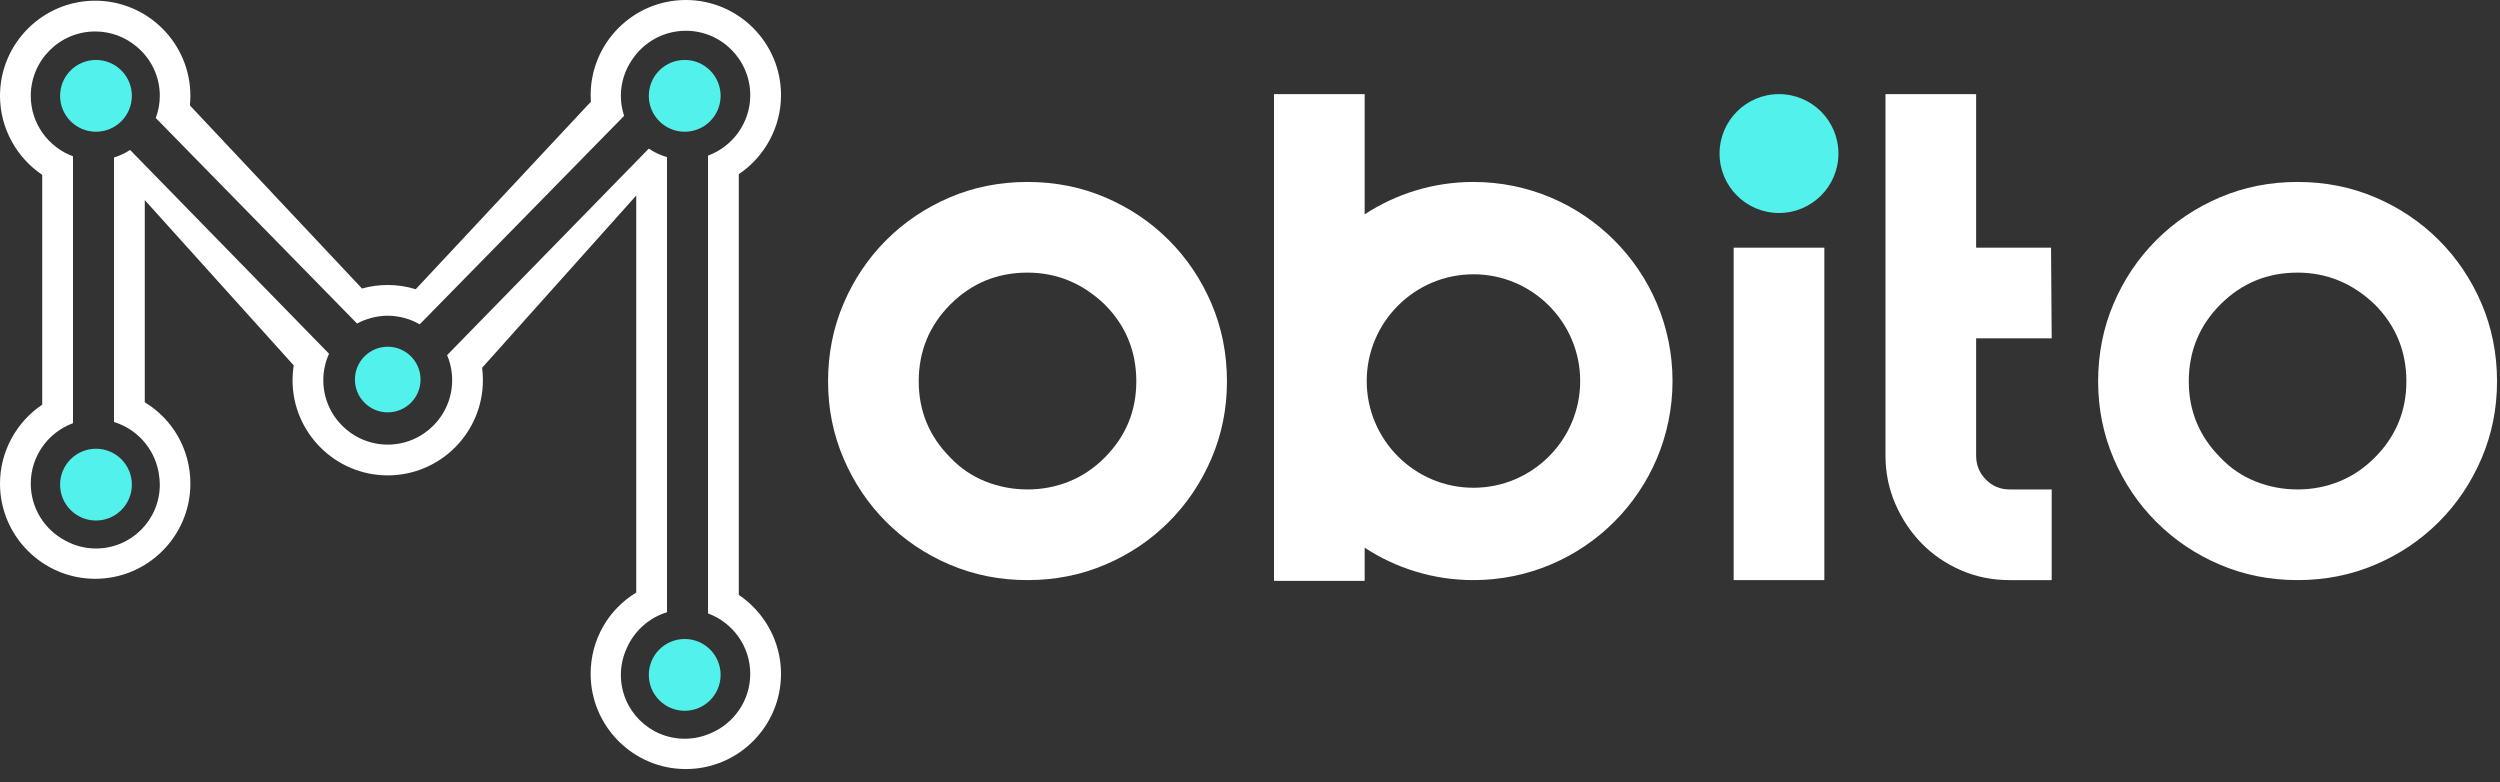
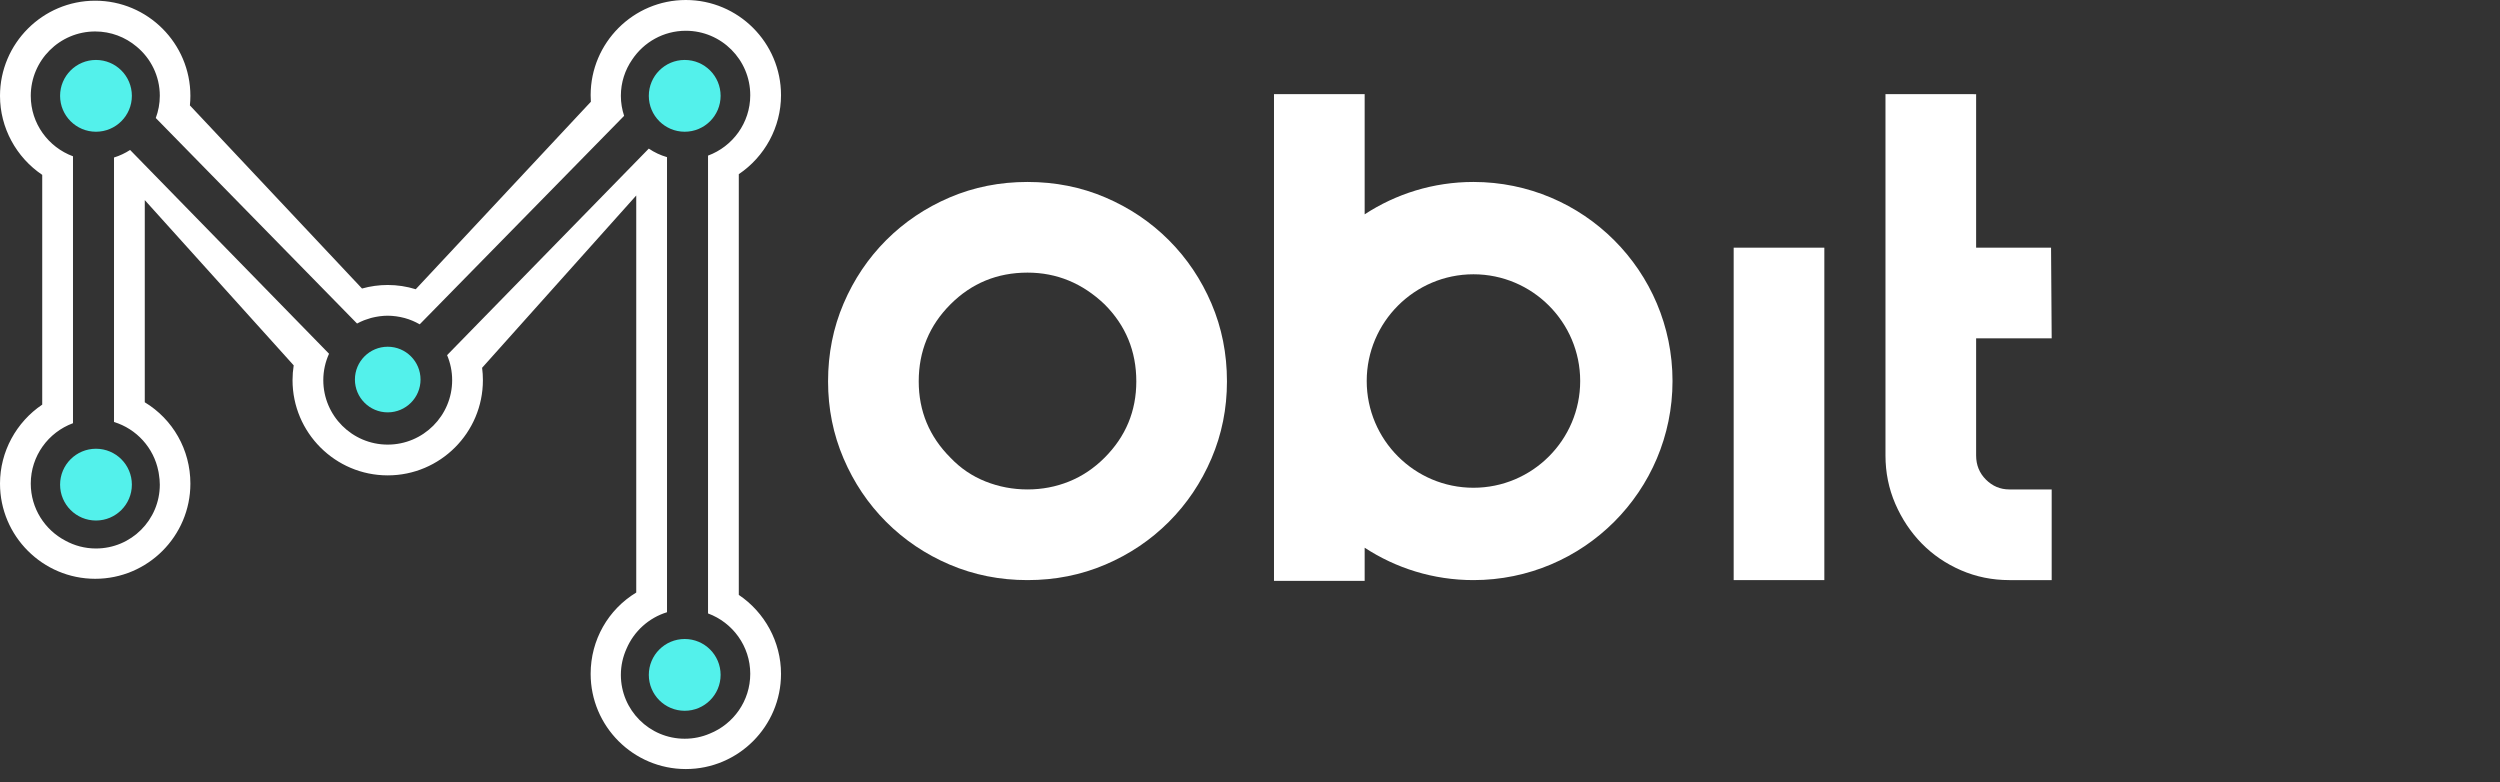
<svg xmlns="http://www.w3.org/2000/svg" width="147px" height="46px" viewBox="0 0 147 46" version="1.1">
  <rect x="0" y="0" width="147" height="46" fill="#333333" stroke="none" />
  <title>Group 4</title>
  <g id="UI-flow-1" stroke="none" stroke-width="1" fill="none" fill-rule="evenodd">
    <g id="Signup_01" transform="translate(-727, -69)">
      <g id="Group-20" transform="translate(727, 69)">
        <path d="M60.418,16.03 C58.641,16.03 57.13,16.651 55.887,17.895 C54.643,19.139 54.021,20.649 54.021,22.426 C54.021,24.174 54.643,25.669 55.887,26.913 C56.479,27.535 57.167,28.001 57.952,28.312 C58.737,28.623 59.558,28.779 60.418,28.779 C61.276,28.779 62.091,28.623 62.861,28.312 C63.631,28.001 64.327,27.535 64.949,26.913 C66.193,25.669 66.815,24.174 66.815,22.426 C66.815,20.649 66.193,19.139 64.949,17.895 C63.645,16.651 62.135,16.03 60.418,16.03 Z M60.418,10.699 C62.046,10.699 63.572,11.002 64.993,11.609 C66.415,12.217 67.659,13.053 68.725,14.119 C69.791,15.185 70.627,16.429 71.235,17.851 C71.842,19.272 72.145,20.798 72.145,22.426 C72.145,24.026 71.842,25.536 71.235,26.957 C70.627,28.379 69.791,29.623 68.725,30.689 C67.659,31.755 66.415,32.592 64.993,33.199 C63.572,33.805 62.046,34.11 60.418,34.11 C58.789,34.11 57.264,33.805 55.842,33.199 C54.421,32.592 53.177,31.755 52.11,30.689 C51.045,29.623 50.208,28.379 49.601,26.957 C48.993,25.536 48.69,24.026 48.69,22.426 C48.69,20.798 48.993,19.272 49.601,17.851 C50.208,16.429 51.045,15.185 52.11,14.119 C53.177,13.053 54.421,12.217 55.842,11.609 C57.264,11.002 58.789,10.699 60.418,10.699 L60.418,10.699 Z" id="Fill-1" fill="#FFFFFF" />
-         <path d="M135.098,16.03 C133.321,16.03 131.81,16.651 130.567,17.895 C129.323,19.139 128.701,20.649 128.701,22.426 C128.701,24.174 129.323,25.669 130.567,26.913 C131.158,27.535 131.847,28.001 132.632,28.312 C133.416,28.623 134.238,28.779 135.098,28.779 C135.956,28.779 136.77,28.623 137.541,28.312 C138.311,28.001 139.007,27.535 139.629,26.913 C140.872,25.669 141.495,24.174 141.495,22.426 C141.495,20.649 140.872,19.139 139.629,17.895 C138.325,16.651 136.815,16.03 135.098,16.03 Z M135.098,10.699 C136.726,10.699 138.252,11.002 139.673,11.609 C141.095,12.217 142.339,13.053 143.405,14.119 C144.471,15.185 145.307,16.429 145.915,17.851 C146.521,19.272 146.825,20.798 146.825,22.426 C146.825,24.026 146.521,25.536 145.915,26.957 C145.307,28.379 144.471,29.623 143.405,30.689 C142.339,31.755 141.095,32.592 139.673,33.199 C138.252,33.805 136.726,34.11 135.098,34.11 C133.468,34.11 131.943,33.805 130.522,33.199 C129.101,32.592 127.857,31.755 126.791,30.689 C125.725,29.623 124.887,28.379 124.281,26.957 C123.674,25.536 123.37,24.026 123.37,22.426 C123.37,20.798 123.674,19.272 124.281,17.851 C124.887,16.429 125.725,15.185 126.791,14.119 C127.857,13.053 129.101,12.217 130.522,11.609 C131.943,11.002 133.468,10.699 135.098,10.699 L135.098,10.699 Z" id="Fill-2" fill="#FFFFFF" />
        <path d="M86.639,28.68 C83.178,28.68 80.363,25.865 80.363,22.404 C80.363,18.944 83.178,16.128 86.639,16.128 C90.099,16.128 92.915,18.944 92.915,22.404 C92.915,25.865 90.099,28.68 86.639,28.68 Z M86.639,10.699 C84.277,10.699 82.081,11.4 80.242,12.603 L80.242,5.534 L74.911,5.534 L74.911,34.154 L80.242,34.154 L80.242,32.205 C82.081,33.408 84.277,34.11 86.639,34.11 C93.103,34.11 98.344,28.869 98.344,22.404 C98.344,15.939 93.103,10.699 86.639,10.699 L86.639,10.699 Z" id="Fill-3" fill="#FFFFFF" />
        <path d="M118.151,28.779 C117.618,28.779 117.158,28.586 116.773,28.201 C116.388,27.817 116.196,27.342 116.196,26.78 L116.196,19.894 L120.639,19.894 L120.602,14.563 L116.196,14.563 L116.196,5.534 L116.187,5.537 L110.866,5.534 L110.866,26.78 C110.866,27.787 111.058,28.734 111.443,29.623 C111.828,30.511 112.346,31.289 112.997,31.955 C113.649,32.621 114.42,33.147 115.308,33.532 C116.196,33.917 117.144,34.11 118.151,34.11 L120.639,34.11 L120.639,28.779 L118.151,28.779" id="Fill-4" fill="#FFFFFF" />
-         <path d="M108.1,9.029 C108.1,10.959 106.535,12.524 104.605,12.524 C102.675,12.524 101.11,10.959 101.11,9.029 C101.11,7.099 102.675,5.534 104.605,5.534 C106.535,5.534 108.1,7.099 108.1,9.029" id="Fill-5" fill="#53F1EB" />
        <polygon id="Fill-6" fill="#FFFFFF" points="101.94 34.11 107.271 34.11 107.271 14.563 101.94 14.563" />
        <path d="M41.73,43.138 C41.279,43.331 40.783,43.437 40.261,43.437 C38.188,43.437 36.507,41.757 36.507,39.683 C36.507,39.134 36.628,38.614 36.84,38.143 C37.276,37.121 38.147,36.328 39.22,35.999 L39.22,9.24 C38.834,9.128 38.473,8.959 38.149,8.738 L26.289,20.882 C26.48,21.335 26.587,21.832 26.587,22.354 C26.587,24.443 24.887,26.143 22.798,26.143 C20.709,26.143 19.01,24.443 19.01,22.354 C19.01,21.8 19.132,21.275 19.347,20.8 L7.65,8.818 C7.359,9.006 7.042,9.157 6.704,9.261 L6.704,24.813 C8.027,25.218 9.042,26.33 9.312,27.706 C9.317,27.727 9.321,27.748 9.325,27.769 C9.333,27.81 9.338,27.852 9.344,27.894 C9.376,28.09 9.397,28.291 9.397,28.497 C9.397,30.57 7.717,32.251 5.643,32.251 C4.99,32.251 4.376,32.083 3.841,31.789 C2.634,31.155 1.809,29.891 1.809,28.436 C1.809,26.806 2.845,25.417 4.292,24.884 L4.292,9.19 C2.845,8.656 1.809,7.268 1.809,5.638 C1.809,3.549 3.508,1.85 5.598,1.85 C6.522,1.85 7.37,2.184 8.028,2.737 C8.864,3.425 9.397,4.468 9.397,5.635 C9.397,6.094 9.311,6.532 9.16,6.939 L20.994,19.023 C20.999,19.021 21.004,19.019 21.008,19.017 C21.129,18.951 21.255,18.894 21.384,18.841 C21.414,18.829 21.446,18.818 21.477,18.807 C21.584,18.767 21.693,18.731 21.805,18.7 C21.837,18.692 21.87,18.683 21.903,18.675 C22.024,18.646 22.148,18.622 22.273,18.604 C22.294,18.601 22.314,18.597 22.335,18.595 C22.488,18.576 22.641,18.563 22.798,18.563 C22.963,18.563 23.124,18.578 23.283,18.598 C23.301,18.601 23.319,18.604 23.337,18.606 C23.482,18.627 23.623,18.656 23.762,18.693 C23.775,18.696 23.789,18.7 23.803,18.703 C24.106,18.787 24.394,18.908 24.662,19.061 C24.667,19.065 24.673,19.066 24.679,19.07 L36.698,6.812 C36.576,6.442 36.507,6.047 36.507,5.635 C36.507,4.844 36.753,4.112 37.171,3.506 C37.85,2.485 39.011,1.809 40.327,1.809 C42.416,1.809 44.115,3.508 44.115,5.598 C44.115,7.227 43.079,8.616 41.632,9.15 L41.632,36.07 C43.079,36.604 44.115,37.993 44.115,39.622 C44.115,41.215 43.126,42.579 41.73,43.138 Z M43.441,10.242 C44.964,9.216 45.924,7.479 45.924,5.598 C45.924,2.511 43.413,0 40.327,0 C37.24,0 34.73,2.511 34.73,5.598 C34.73,5.726 34.734,5.855 34.743,5.983 L24.445,17.007 C23.913,16.842 23.358,16.757 22.798,16.757 C22.286,16.757 21.776,16.828 21.286,16.965 L11.166,6.198 C11.185,6.012 11.195,5.825 11.195,5.638 C11.195,2.552 8.684,0.041 5.598,0.041 C2.511,0.041 0,2.552 0,5.638 C0,7.519 0.96,9.256 2.483,10.282 L2.483,23.792 C0.96,24.817 0,26.554 0,28.436 C0,31.522 2.511,34.033 5.598,34.033 C8.684,34.033 11.195,31.522 11.195,28.436 C11.195,26.437 10.158,24.651 8.513,23.654 L8.513,11.766 L17.269,21.483 C17.224,21.77 17.201,22.061 17.201,22.354 C17.201,25.44 19.712,27.952 22.798,27.952 C25.885,27.952 28.395,25.44 28.395,22.354 C28.395,22.109 28.38,21.866 28.348,21.626 L37.411,11.495 L37.411,34.841 C35.766,35.838 34.73,37.624 34.73,39.622 C34.73,42.709 37.24,45.22 40.327,45.22 C43.413,45.22 45.924,42.709 45.924,39.622 C45.924,37.741 44.964,36.004 43.441,34.979 L43.441,10.242 Z" id="Fill-7" fill="#FFFFFF" />
        <path d="M42.372,5.635 C42.372,6.801 41.427,7.746 40.261,7.746 C39.095,7.746 38.15,6.801 38.15,5.635 C38.15,4.47 39.095,3.525 40.261,3.525 C41.427,3.525 42.372,4.47 42.372,5.635" id="Fill-8" fill="#53F1EB" />
        <path d="M7.754,5.635 C7.754,6.801 6.809,7.746 5.643,7.746 C4.478,7.746 3.533,6.801 3.533,5.635 C3.533,4.47 4.478,3.525 5.643,3.525 C6.809,3.525 7.754,4.47 7.754,5.635" id="Fill-9" fill="#53F1EB" />
        <path d="M7.754,28.497 C7.754,29.662 6.809,30.607 5.643,30.607 C4.478,30.607 3.533,29.662 3.533,28.497 C3.533,27.331 4.478,26.386 5.643,26.386 C6.809,26.386 7.754,27.331 7.754,28.497" id="Fill-10" fill="#53F1EB" />
        <path d="M24.728,22.317 C24.728,23.383 23.864,24.247 22.798,24.247 C21.733,24.247 20.869,23.383 20.869,22.317 C20.869,21.252 21.733,20.388 22.798,20.388 C23.864,20.388 24.728,21.252 24.728,22.317" id="Fill-11" fill="#53F1EB" />
        <path d="M42.372,39.683 C42.372,40.849 41.427,41.794 40.261,41.794 C39.095,41.794 38.15,40.849 38.15,39.683 C38.15,38.518 39.095,37.573 40.261,37.573 C41.427,37.573 42.372,38.518 42.372,39.683" id="Fill-12" fill="#53F1EB" />
      </g>
    </g>
  </g>
</svg>